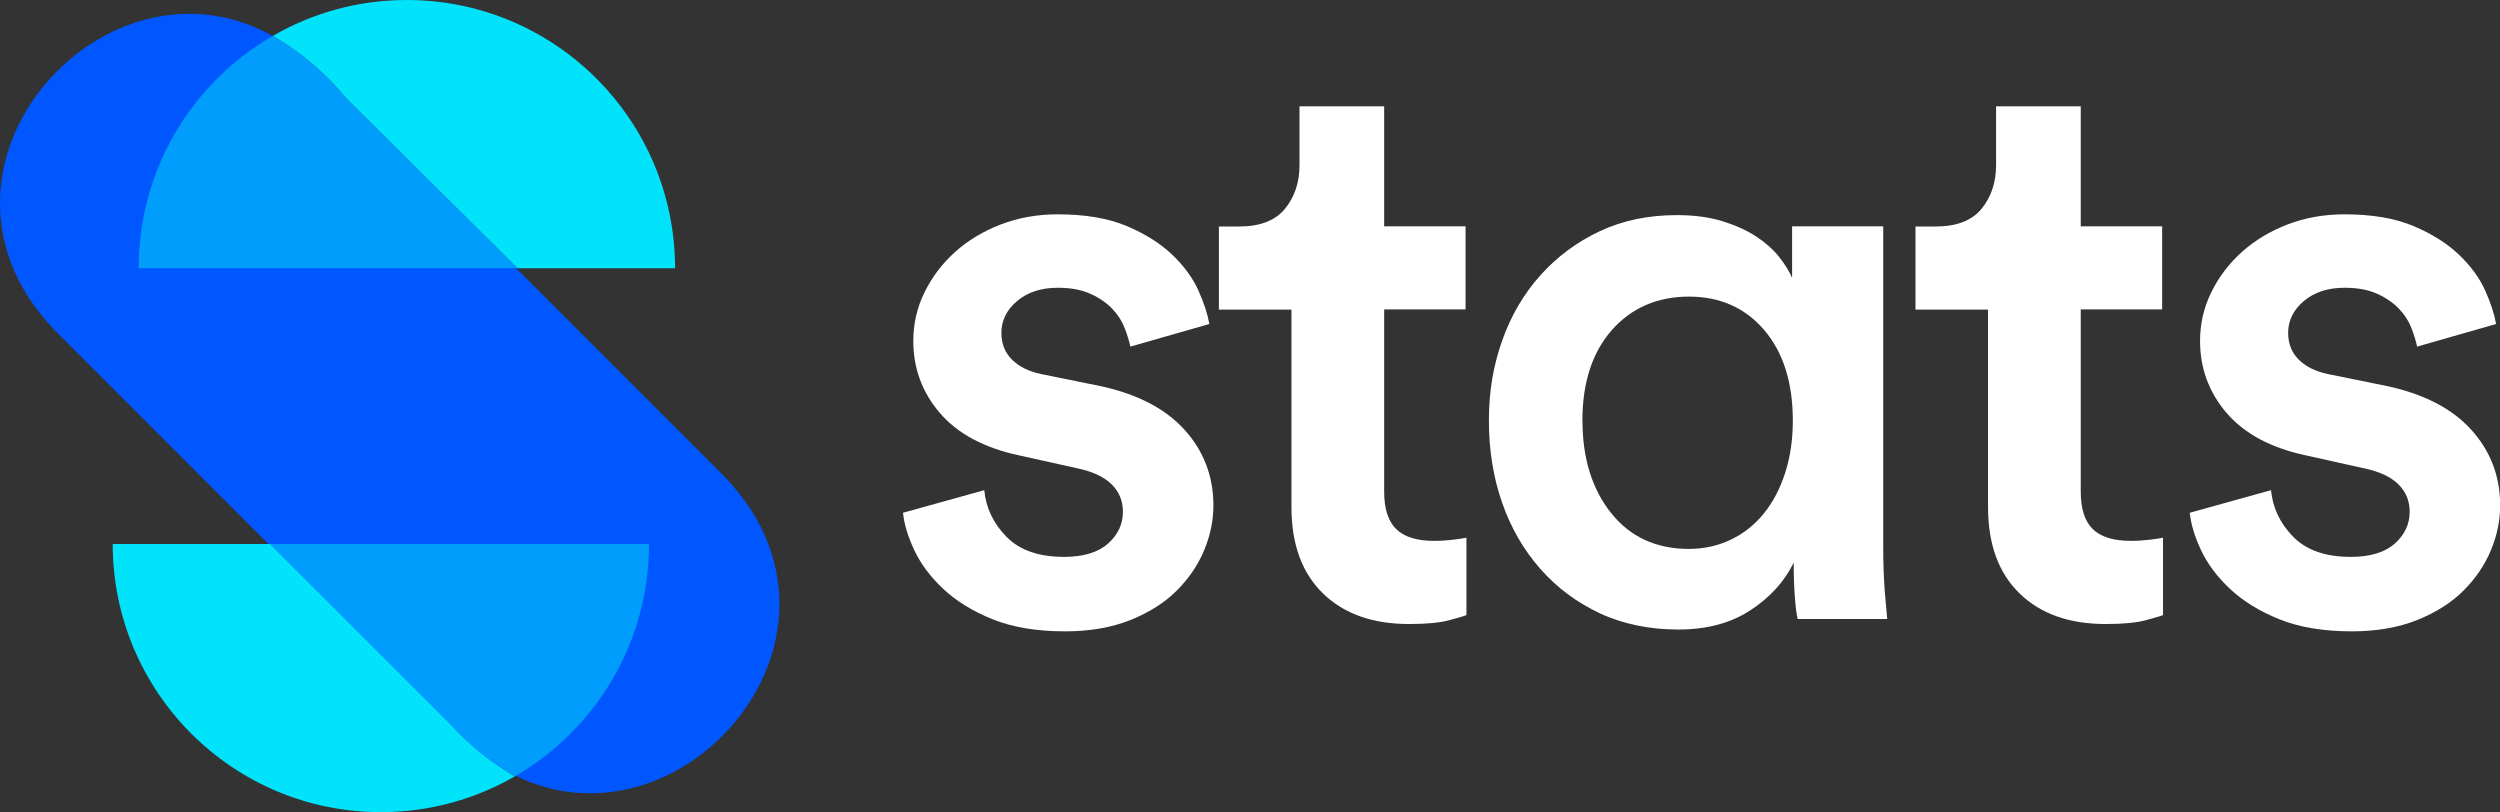
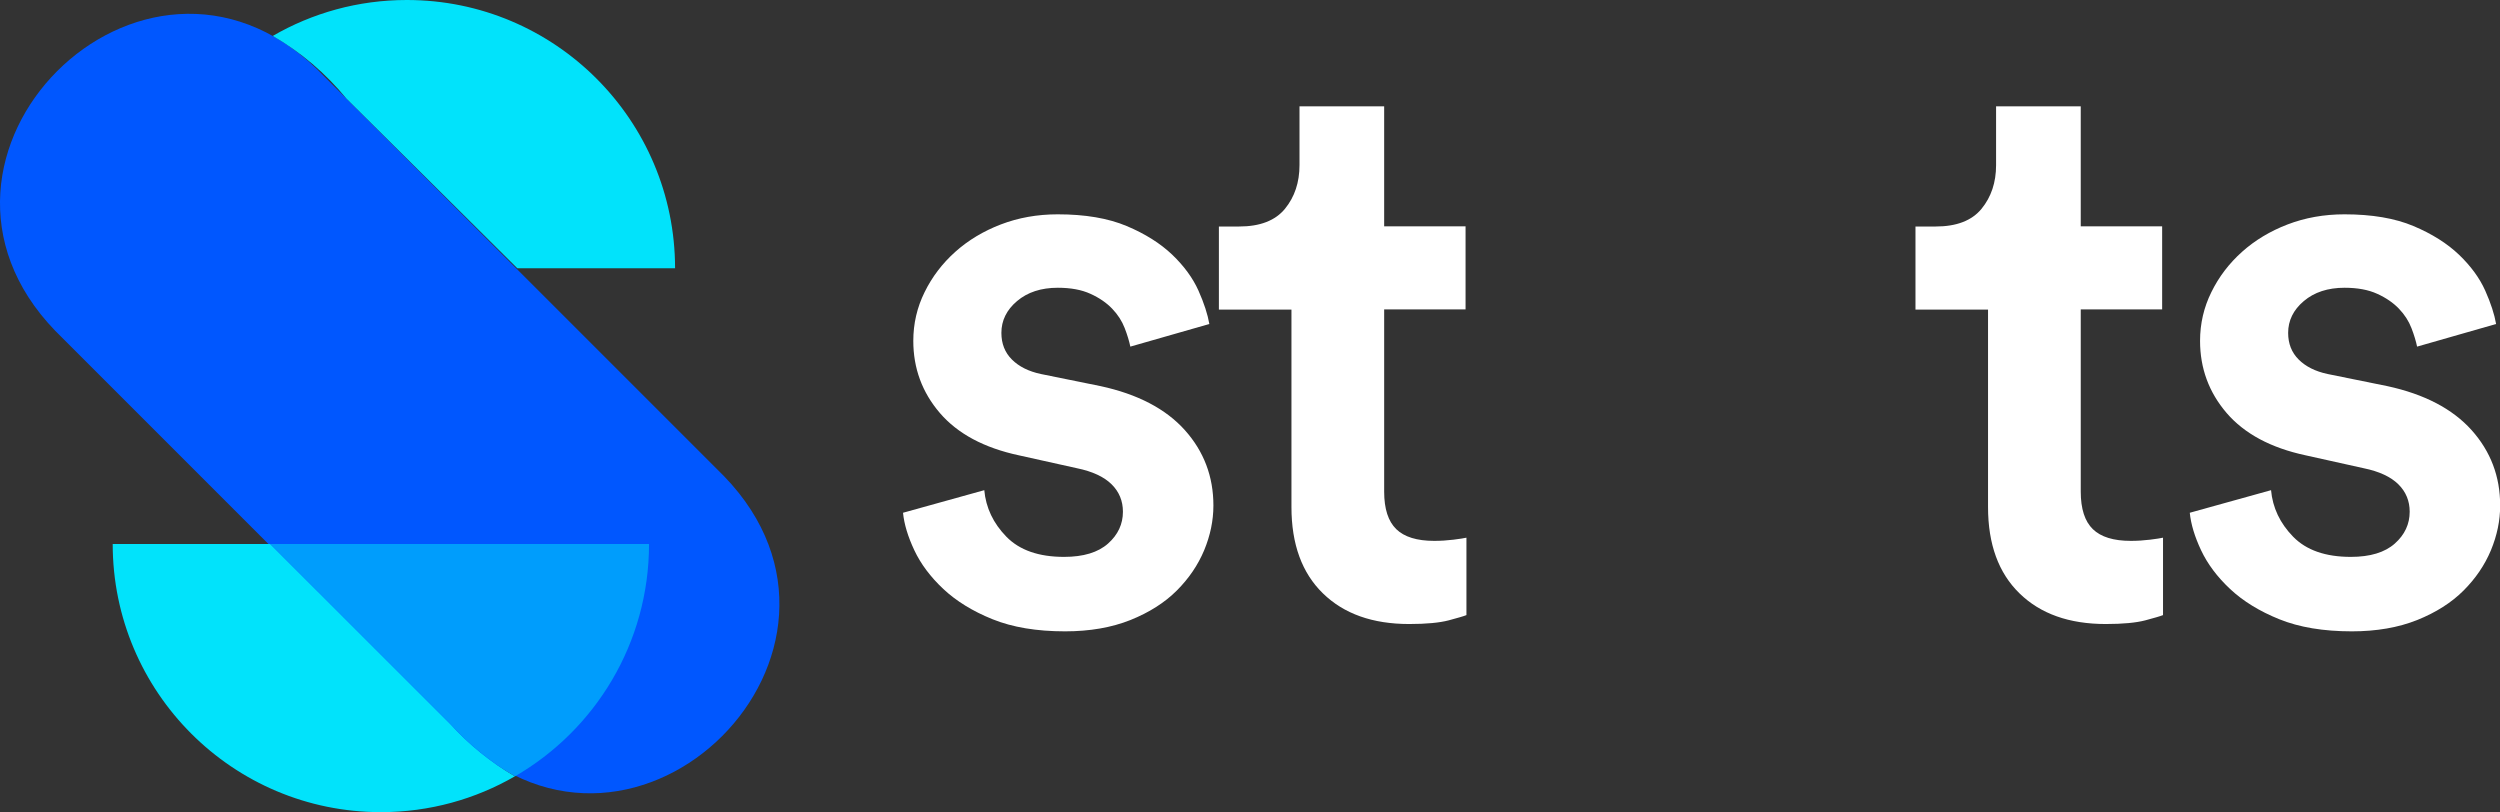
<svg xmlns="http://www.w3.org/2000/svg" id="Layer_2" data-name="Layer 2" viewBox="0 0 313.89 101.97">
  <rect x="0" y="0" width="313.89" height="101.97" fill="#333333" stroke="none" />
  <defs>
    <style>
      .cls-1 {
        fill: #0057ff;
      }

      .cls-2 {
        fill: #01e3fb;
      }

      .cls-3 {
        fill: #009dfc;
      }

      .cls-4 {
        fill: #fff;
      }
    </style>
  </defs>
  <g id="Layer_1-2" data-name="Layer 1">
    <g>
      <g>
        <path class="cls-1" d="M58.05,92.65S6.95,41.55,6.95,41.55C-14.27,19.6,17.84-12.55,39.81,8.69c0,0,51.1,51.1,51.1,51.1,21.22,21.95-10.89,54.1-32.86,32.86Z" />
        <path class="cls-2" d="M33.93,68.3H14.15c0,18.59,15.07,33.67,33.67,33.67,6.13,0,11.88-1.64,16.83-4.5-3.05-1.76-5.79-3.99-8.14-6.59l-.05-.05-22.54-22.53" />
        <path class="cls-3" d="M81.49,68.3h-47.56l22.54,22.53.05.05c2.35,2.6,5.09,4.82,8.14,6.59,10.06-5.82,16.83-16.71,16.83-29.17" />
        <path class="cls-2" d="M51.08,0c-6.13,0-11.88,1.64-16.83,4.51,3.54,2.05,6.66,4.72,9.24,7.86l.03.03,21.43,21.28h19.81C84.75,15.08,69.68,0,51.08,0" />
-         <path class="cls-3" d="M34.24,4.51c-10.06,5.82-16.83,16.7-16.83,29.16h47.53l-21.43-21.28-.03-.03c-2.57-3.14-5.7-5.81-9.24-7.86" />
      </g>
      <g>
        <path class="cls-4" d="M123.58,61.52c.2,2.23,1.13,4.18,2.78,5.87,1.65,1.69,4.07,2.53,7.24,2.53,2.43,0,4.27-.56,5.52-1.67,1.25-1.11,1.87-2.45,1.87-4,0-1.35-.47-2.5-1.42-3.44-.95-.94-2.4-1.62-4.35-2.02l-7.29-1.62c-4.39-.94-7.69-2.72-9.92-5.31-2.23-2.6-3.34-5.62-3.34-9.06,0-2.16.47-4.2,1.42-6.12.94-1.92,2.23-3.61,3.85-5.06,1.62-1.45,3.53-2.6,5.72-3.44,2.19-.84,4.57-1.27,7.14-1.27,3.44,0,6.33.49,8.66,1.47,2.33.98,4.23,2.18,5.72,3.6,1.48,1.42,2.58,2.92,3.29,4.5.71,1.59,1.16,2.99,1.37,4.2l-9.92,2.84c-.14-.67-.37-1.45-.71-2.33-.34-.88-.86-1.69-1.57-2.43s-1.62-1.37-2.73-1.87c-1.11-.51-2.48-.76-4.1-.76-2.09,0-3.8.56-5.11,1.67-1.32,1.11-1.97,2.45-1.97,4,0,1.35.44,2.46,1.32,3.34.88.88,2.09,1.49,3.64,1.82l7.49,1.52c4.66,1.01,8.18,2.85,10.58,5.52,2.39,2.67,3.59,5.82,3.59,9.47,0,1.89-.39,3.76-1.16,5.62-.78,1.86-1.92,3.54-3.44,5.06s-3.46,2.75-5.82,3.7c-2.36.94-5.1,1.42-8.2,1.42-3.58,0-6.61-.51-9.11-1.52-2.5-1.01-4.56-2.28-6.18-3.8s-2.83-3.14-3.64-4.86c-.81-1.72-1.28-3.29-1.42-4.71l10.22-2.84Z" />
        <path class="cls-4" d="M173.79,28.42h10.22v10.43h-10.22v22.88c0,2.16.51,3.73,1.52,4.71s2.6,1.47,4.76,1.47c.81,0,1.62-.05,2.43-.15s1.35-.19,1.62-.25v9.72c-.34.14-1.08.35-2.23.66-1.15.3-2.8.46-4.96.46-4.59,0-8.2-1.28-10.83-3.85-2.63-2.56-3.95-6.17-3.95-10.83v-24.8h-9.11v-10.43h2.53c2.63,0,4.55-.74,5.77-2.23,1.21-1.48,1.82-3.31,1.82-5.47v-7.39h10.63v15.08Z" />
-         <path class="cls-4" d="M225.21,70.64c-1.15,2.36-2.95,4.35-5.42,5.97-2.46,1.62-5.48,2.43-9.06,2.43s-6.92-.67-9.82-2.02c-2.9-1.35-5.4-3.2-7.49-5.57-2.09-2.36-3.7-5.13-4.81-8.3-1.11-3.17-1.67-6.61-1.67-10.33s.56-6.93,1.67-10.07c1.11-3.14,2.72-5.87,4.81-8.2,2.09-2.33,4.57-4.17,7.44-5.52,2.87-1.35,6.09-2.02,9.67-2.02,2.16,0,4.07.25,5.72.76,1.65.51,3.07,1.15,4.25,1.92,1.18.78,2.14,1.64,2.89,2.58.74.95,1.28,1.82,1.62,2.63v-6.48h11.44v40.29c0,2.02.07,3.9.2,5.62.14,1.72.24,2.85.3,3.39h-11.24c-.14-.54-.25-1.43-.35-2.68-.1-1.25-.15-2.72-.15-4.4ZM198.69,52.82c0,4.72,1.2,8.59,3.59,11.59,2.39,3,5.65,4.51,9.77,4.51,1.89,0,3.64-.39,5.26-1.16,1.62-.77,3-1.87,4.15-3.29,1.15-1.42,2.04-3.12,2.68-5.11.64-1.99.96-4.17.96-6.53,0-4.79-1.2-8.59-3.59-11.39-2.4-2.8-5.55-4.2-9.46-4.2s-7.21,1.4-9.67,4.2c-2.47,2.8-3.7,6.6-3.7,11.39Z" />
        <path class="cls-4" d="M261.25,28.42h10.22v10.43h-10.22v22.88c0,2.16.51,3.73,1.52,4.71s2.6,1.47,4.76,1.47c.81,0,1.62-.05,2.43-.15s1.35-.19,1.62-.25v9.72c-.34.14-1.08.35-2.23.66-1.15.3-2.8.46-4.96.46-4.59,0-8.2-1.28-10.83-3.85-2.63-2.56-3.95-6.17-3.95-10.83v-24.8h-9.11v-10.43h2.53c2.63,0,4.55-.74,5.77-2.23,1.21-1.48,1.82-3.31,1.82-5.47v-7.39h10.63v15.08Z" />
        <path class="cls-4" d="M285.14,61.52c.2,2.23,1.13,4.18,2.78,5.87,1.65,1.69,4.07,2.53,7.24,2.53,2.43,0,4.27-.56,5.52-1.67,1.25-1.11,1.87-2.45,1.87-4,0-1.35-.47-2.5-1.42-3.44-.95-.94-2.4-1.62-4.35-2.02l-7.29-1.62c-4.39-.94-7.69-2.72-9.92-5.31-2.23-2.6-3.34-5.62-3.34-9.06,0-2.16.47-4.2,1.42-6.12.94-1.92,2.23-3.61,3.85-5.06,1.62-1.45,3.53-2.6,5.72-3.44,2.19-.84,4.57-1.27,7.14-1.27,3.44,0,6.33.49,8.66,1.47,2.33.98,4.23,2.18,5.72,3.6,1.48,1.42,2.58,2.92,3.29,4.5.71,1.59,1.16,2.99,1.37,4.2l-9.92,2.84c-.14-.67-.37-1.45-.71-2.33-.34-.88-.86-1.69-1.57-2.43s-1.62-1.37-2.73-1.87c-1.11-.51-2.48-.76-4.1-.76-2.09,0-3.8.56-5.11,1.67-1.32,1.11-1.97,2.45-1.97,4,0,1.35.44,2.46,1.32,3.34.88.88,2.09,1.49,3.64,1.82l7.49,1.52c4.66,1.01,8.18,2.85,10.58,5.52,2.39,2.67,3.59,5.82,3.59,9.47,0,1.89-.39,3.76-1.16,5.62-.78,1.86-1.92,3.54-3.44,5.06s-3.46,2.75-5.82,3.7c-2.36.94-5.1,1.42-8.2,1.42-3.58,0-6.61-.51-9.11-1.52-2.5-1.01-4.56-2.28-6.18-3.8s-2.83-3.14-3.64-4.86c-.81-1.72-1.28-3.29-1.42-4.71l10.22-2.84Z" />
      </g>
    </g>
  </g>
</svg>